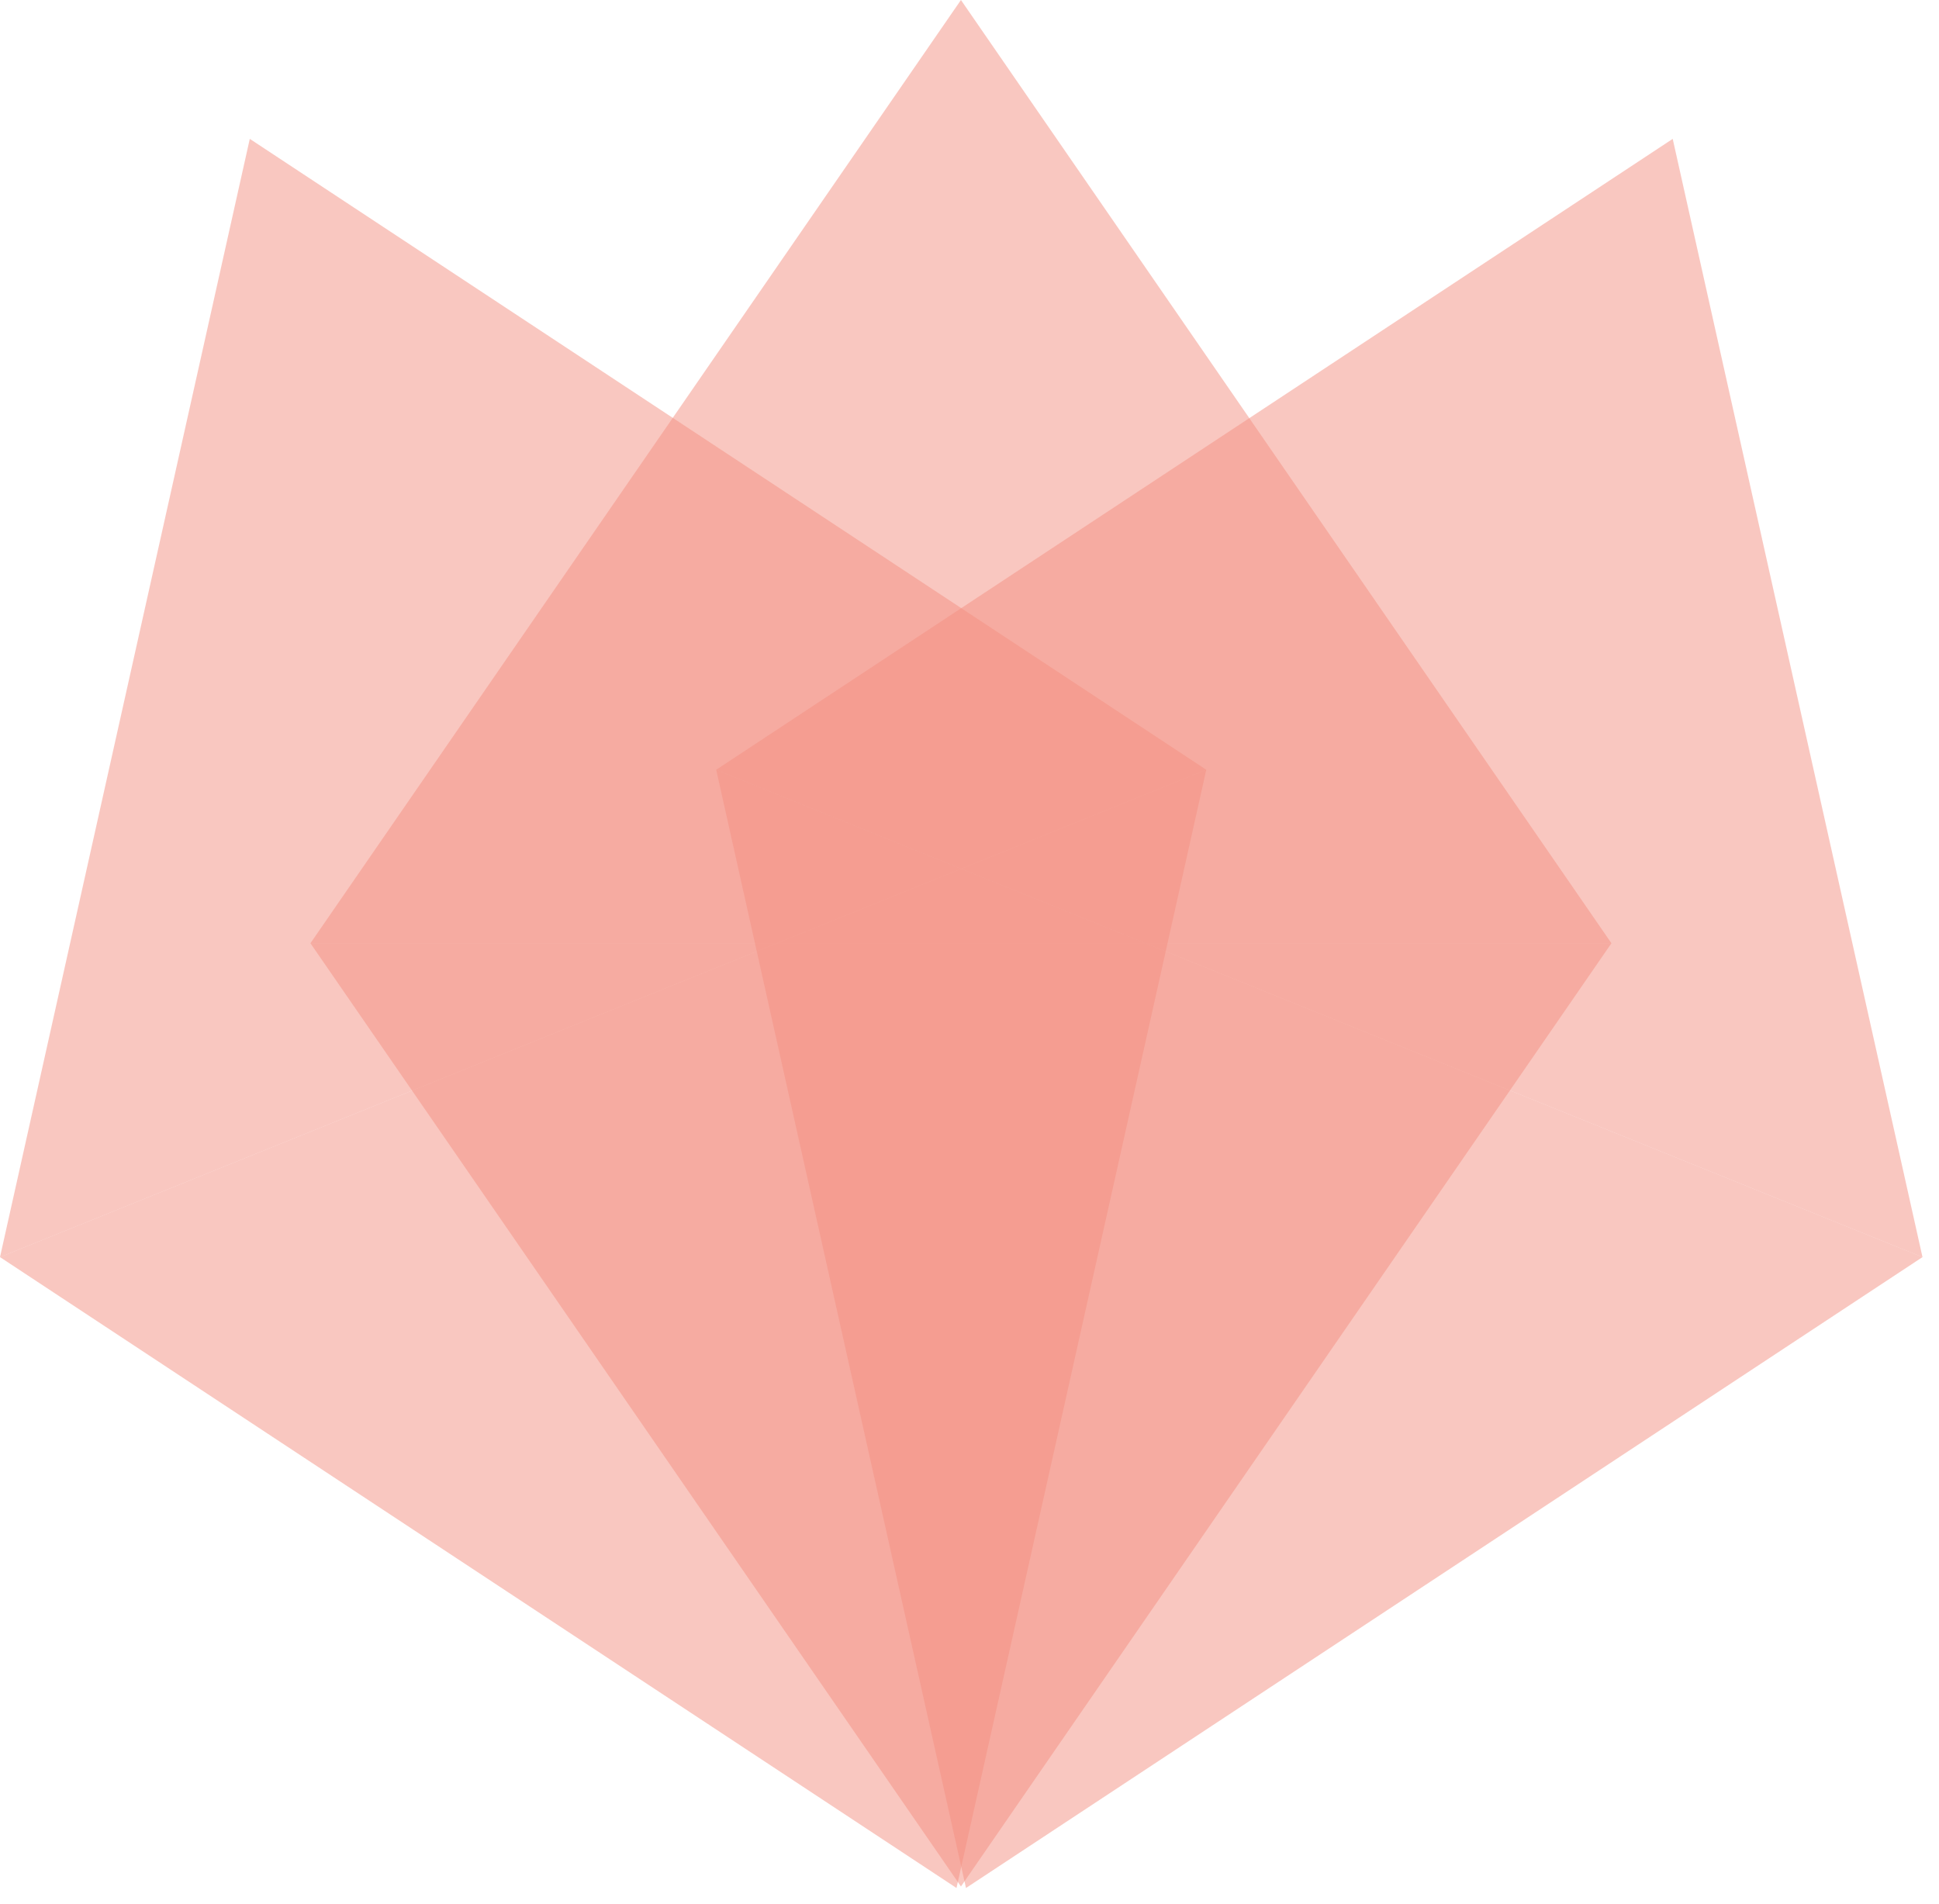
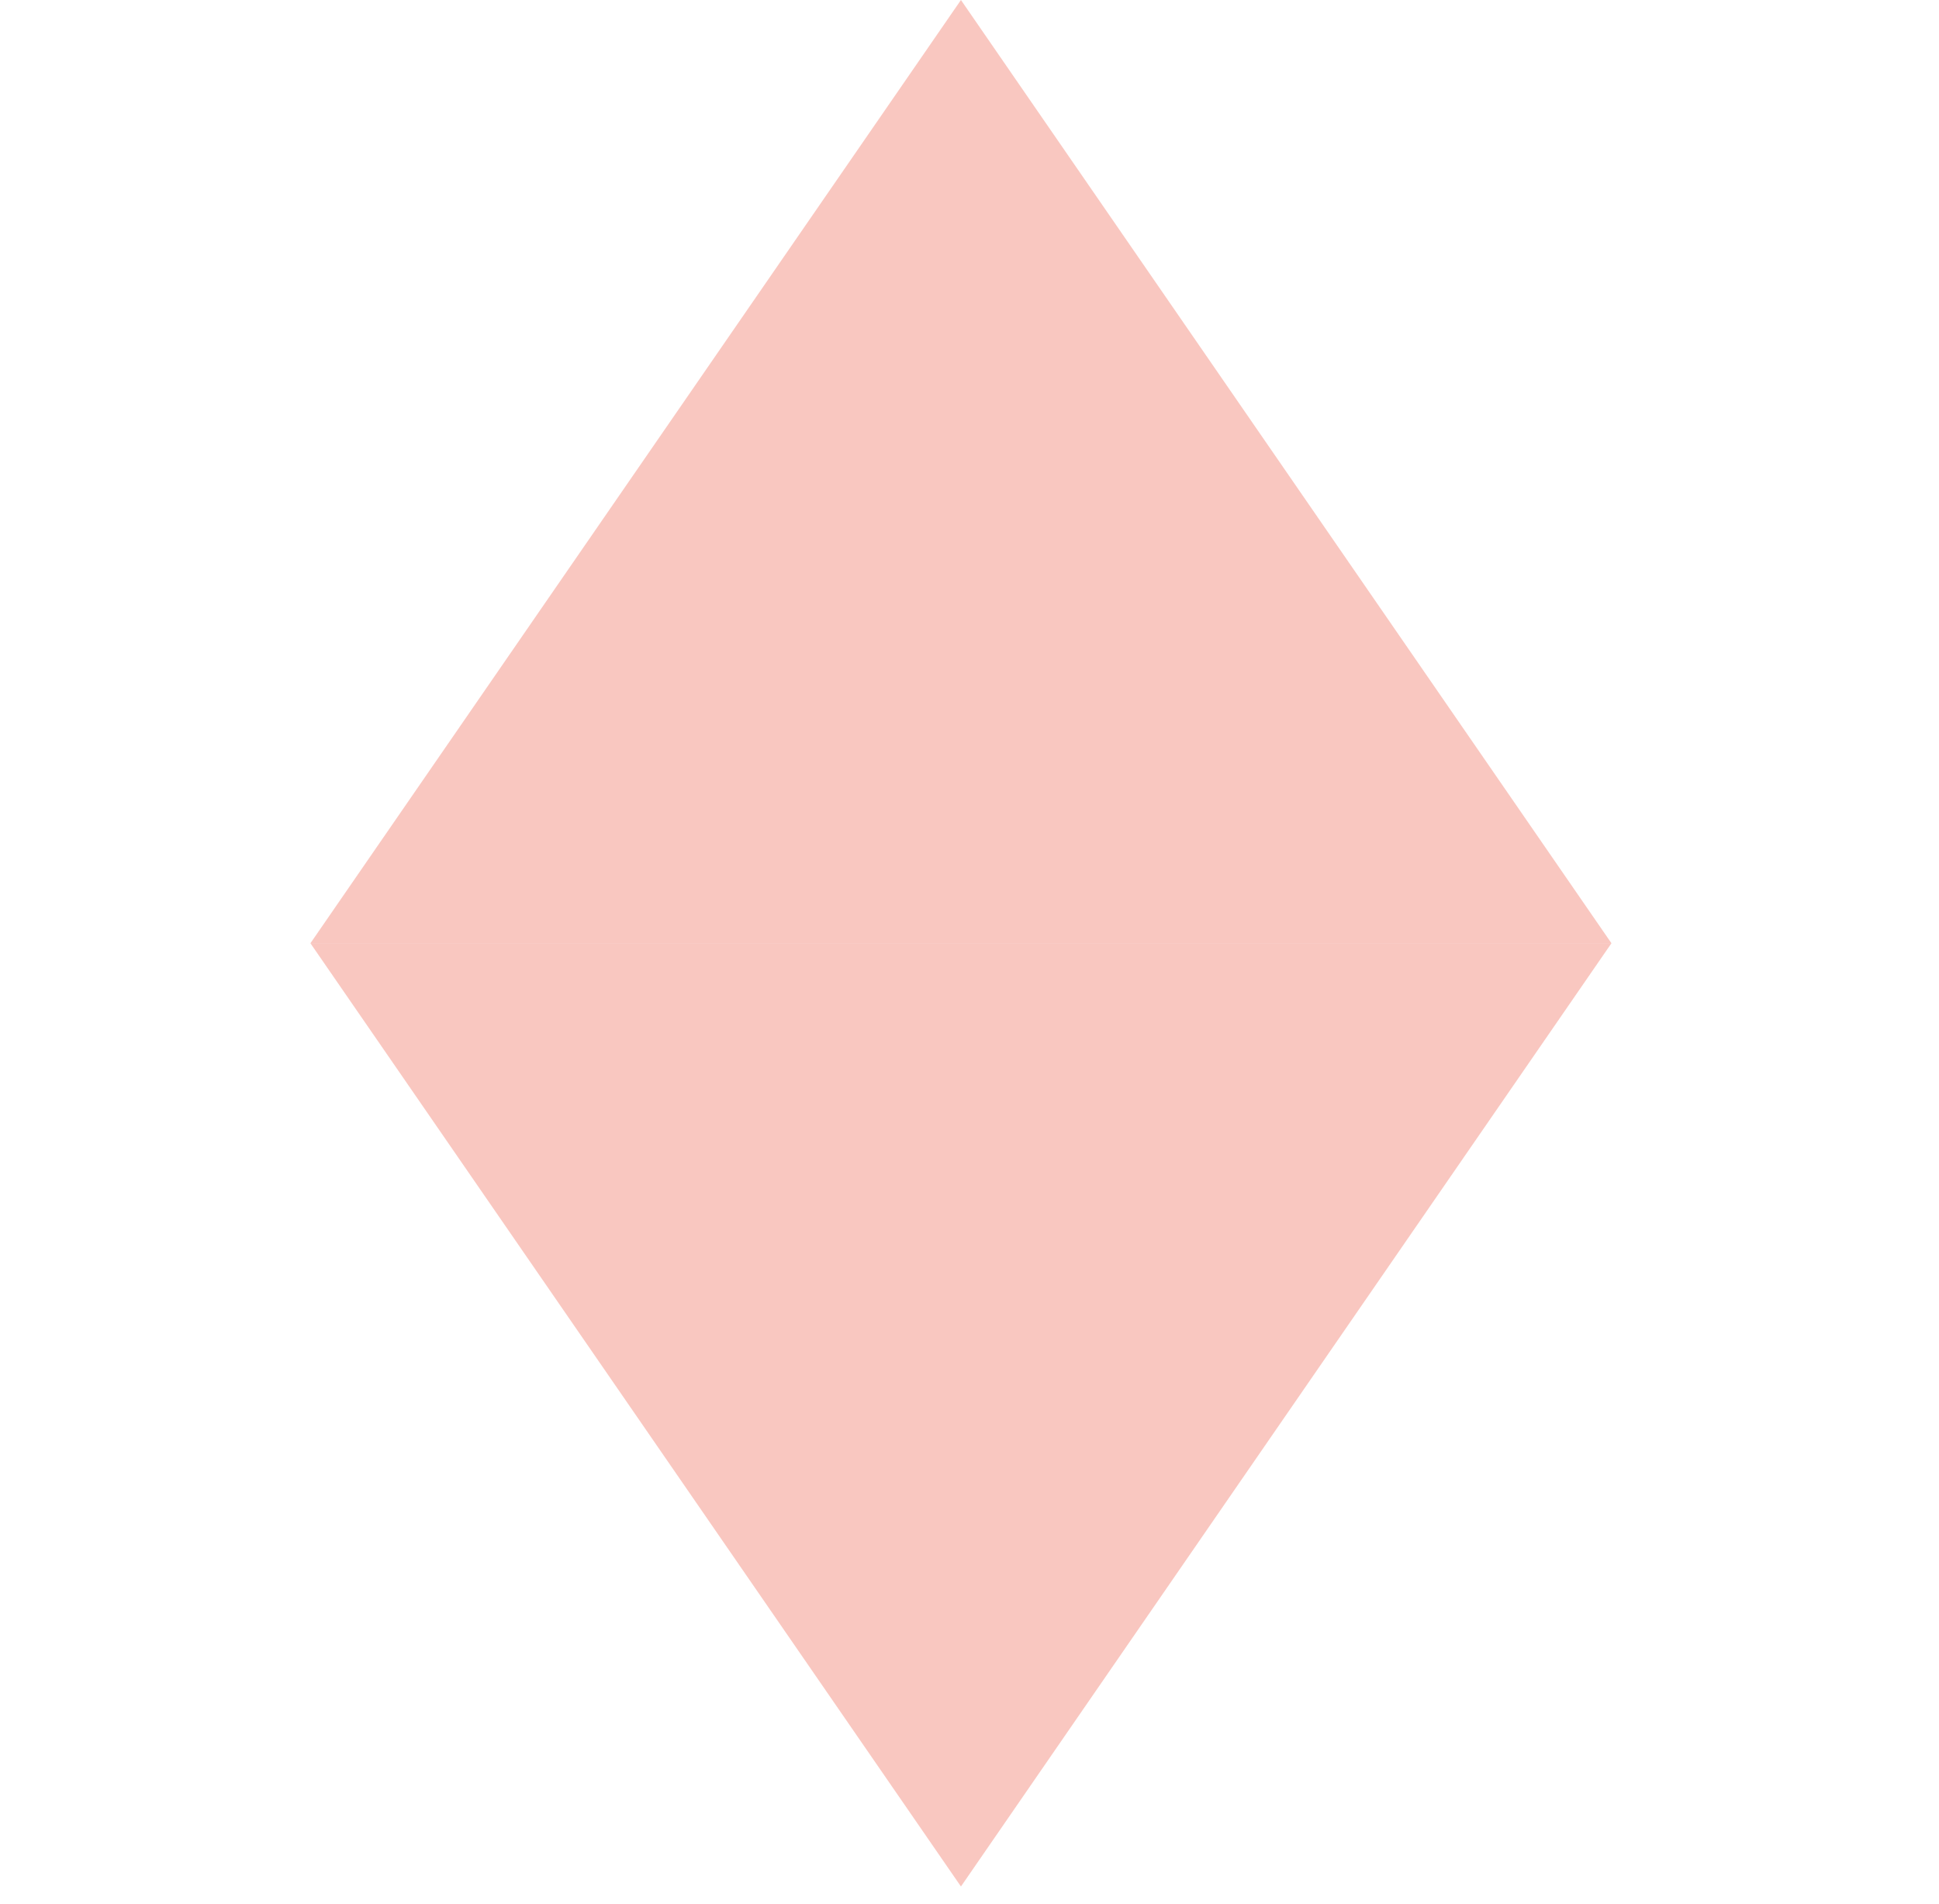
<svg xmlns="http://www.w3.org/2000/svg" width="111" height="109" viewBox="0 0 111 109" fill="none">
  <path d="M55.01 108L17.771 54L92.249 54L55.01 108Z" fill="#F49083" fill-opacity="0.5" />
  <path d="M55.01 0L17.771 54L92.249 54L55.01 0Z" fill="#F49083" fill-opacity="0.5" />
-   <path d="M54.756 108.086L0 71.968L69.055 44.068L54.756 108.086Z" fill="#F49083" fill-opacity="0.5" />
-   <path d="M14.299 7.95L0 71.968L69.055 44.068L14.299 7.95Z" fill="#F49083" fill-opacity="0.5" />
-   <path d="M95.756 7.95L41 44.068L110.055 71.968L95.756 7.95Z" fill="#F49083" fill-opacity="0.5" />
-   <path d="M55.299 108.086L41 44.068L110.055 71.968L55.299 108.086Z" fill="#F49083" fill-opacity="0.5" />
+   <path d="M55.299 108.086L110.055 71.968L55.299 108.086Z" fill="#F49083" fill-opacity="0.5" />
</svg>